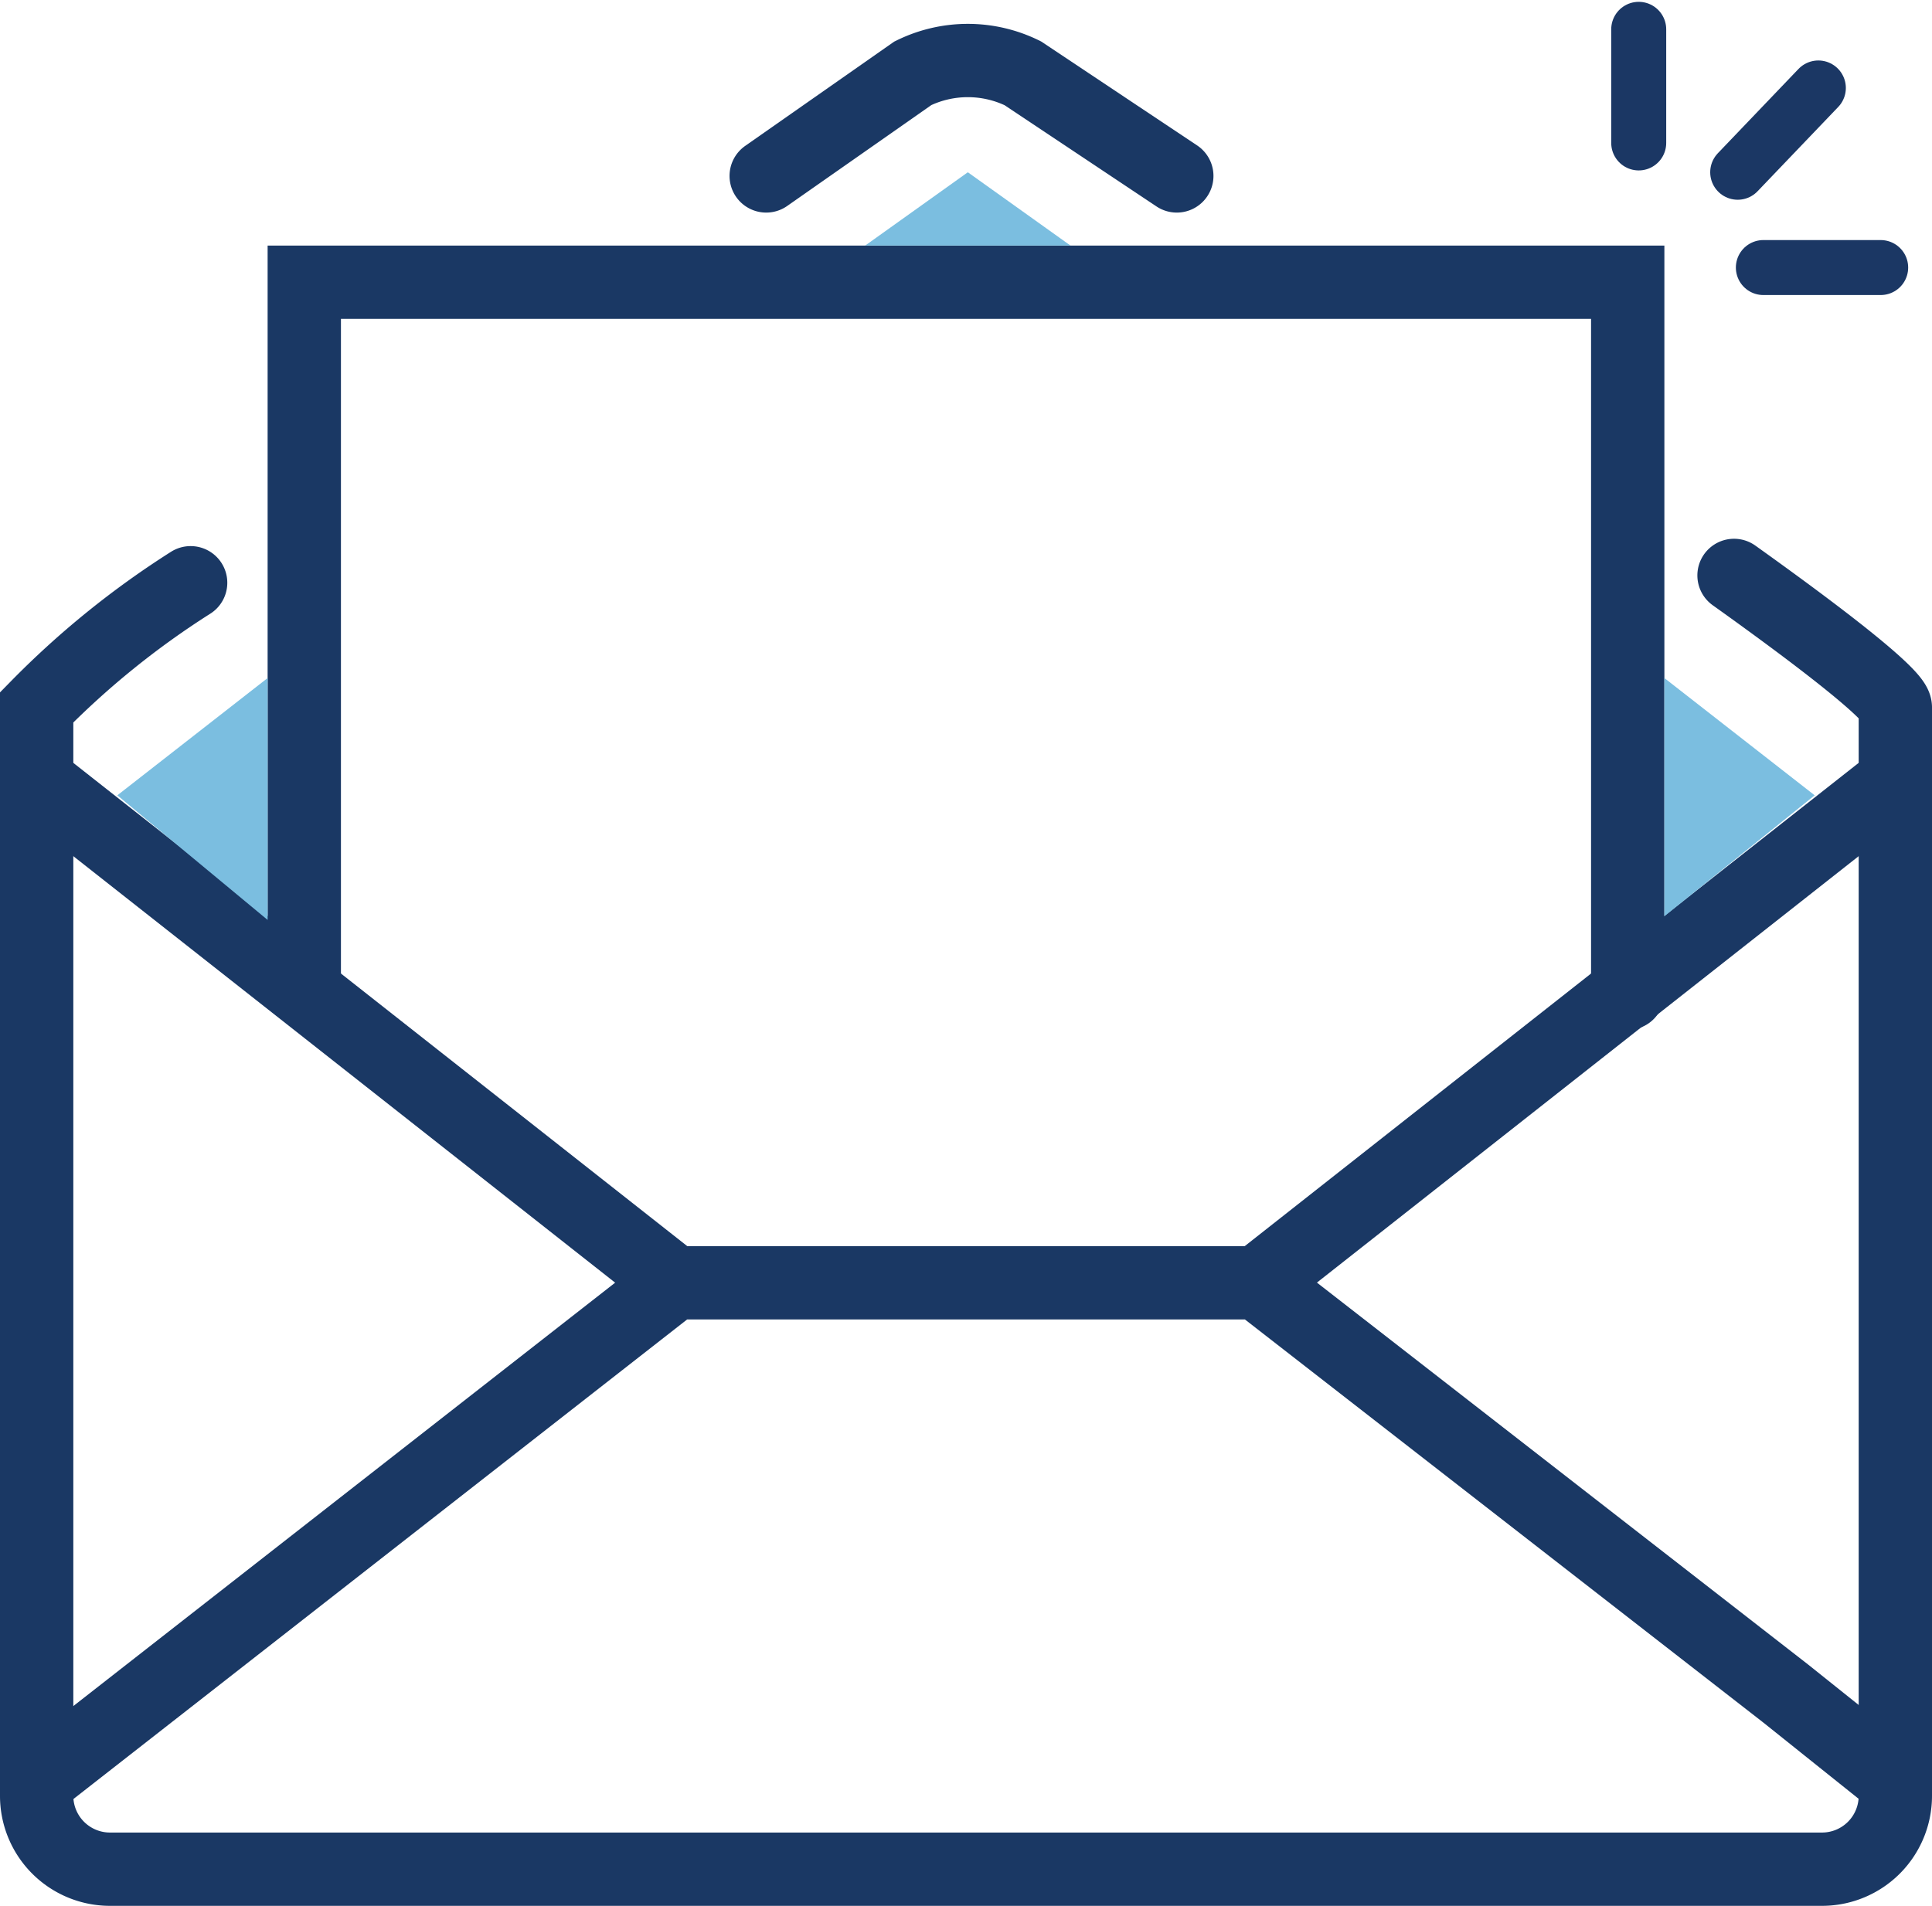
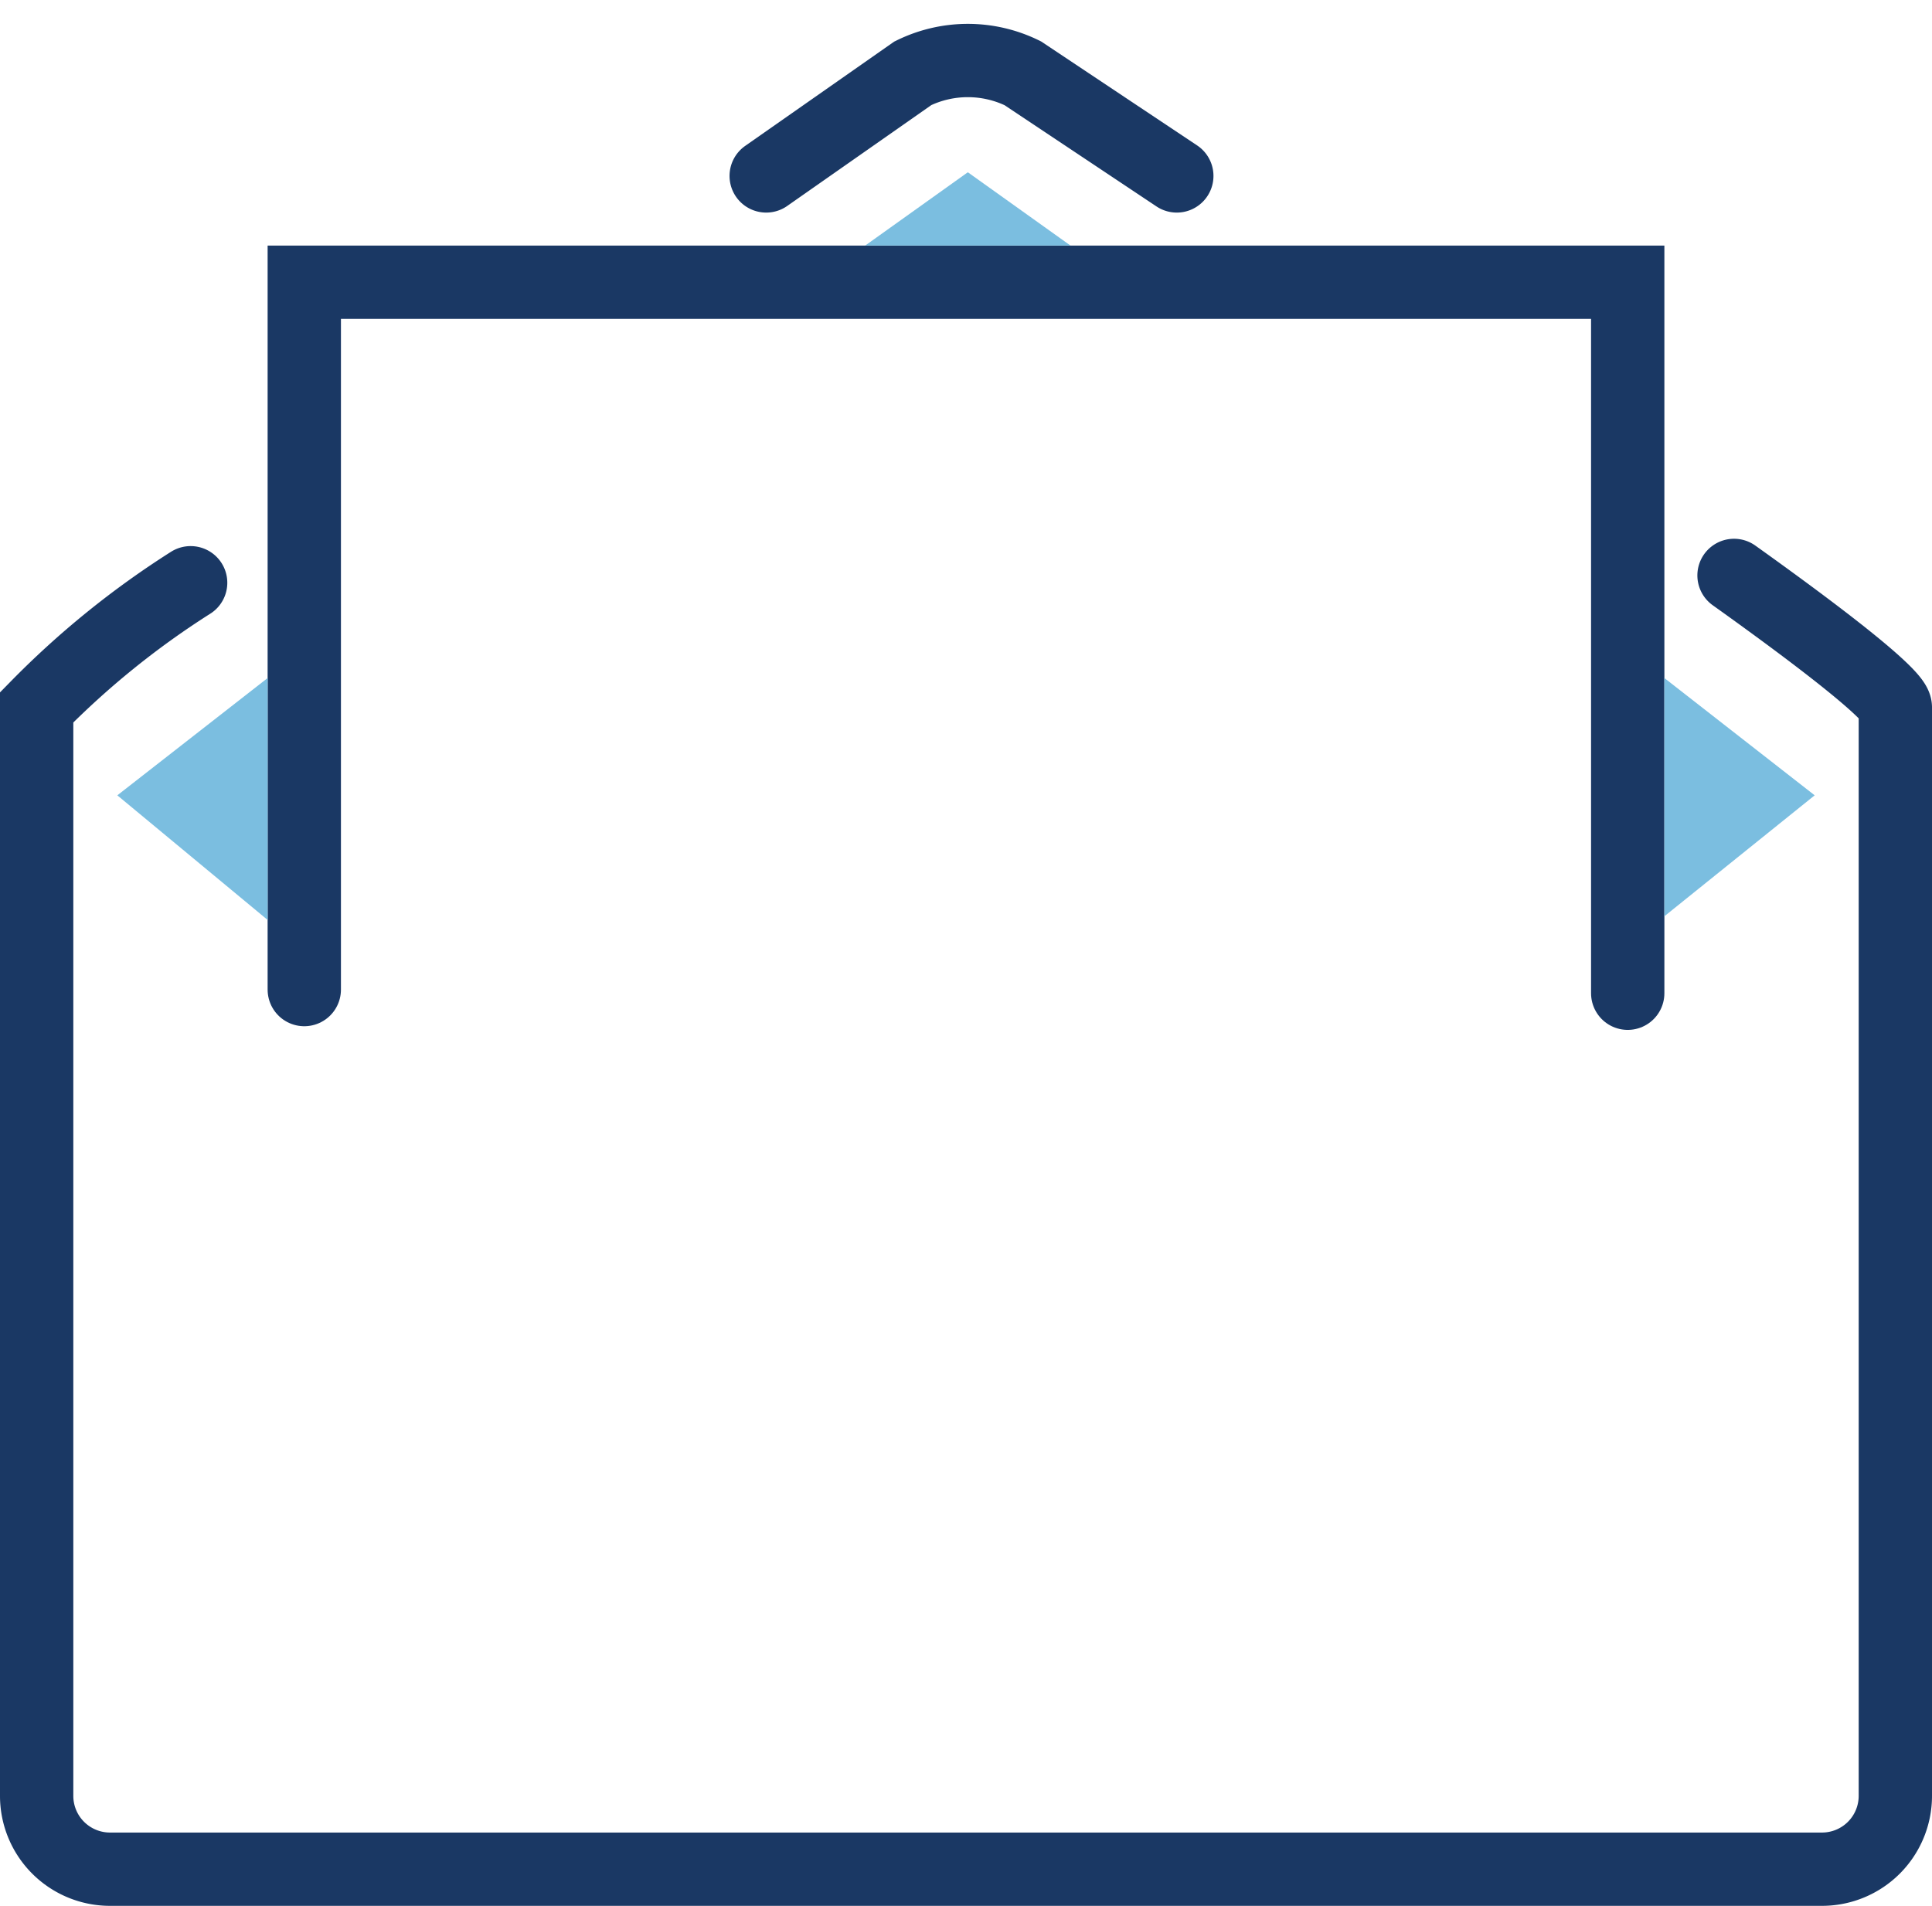
<svg xmlns="http://www.w3.org/2000/svg" viewBox="0 0 52.7 52">
  <defs>
    <style>
      .cls-1,.cls-3{fill:none;stroke-linecap:round;stroke-miterlimit:10}.cls-1{stroke:#1a3864;stroke-width:2px}.cls-2{fill:#7bbee0}.cls-3{stroke:#1b3764;stroke-width:1.5px}
    </style>
  </defs>
  <g id="Layer_2" data-name="Layer 2">
    <g id="envelope">
      <path d="M32.1 4.8L27.9 2a3.4 3.4 0 0 0-3 0l-4 2.8M5.2 15.9A23.5 23.5 0 0 0 1 19.3V49a2 2 0 0 0 2 2h46.7a2 2 0 0 0 2-2V19.3c0-.3-1.6-1.6-4.4-3.6" class="cls-1" />
-       <path d="M1 21.3L18.4 35 1 48.6M51.7 21.3L34.3 35l14.4 11.2 3 2.4M17.8 35h17" class="cls-1" />
      <path d="M8.3 27V7.7h36.1v19.4" class="cls-1" />
      <path d="M7.3 25.1l-4.1-3.4 4.1-3.2v6.6zM26.4 4.7l-2.8 2h5.6l-2.8-2zM45.4 25l4.1-3.3-4.1-3.2V25z" class="cls-2" />
-       <path d="M44.7.8v3.1M51.3 7.3h-3.2M49.6 2.4l-2.2 2.3" class="cls-3" />
    </g>
  </g>
</svg>